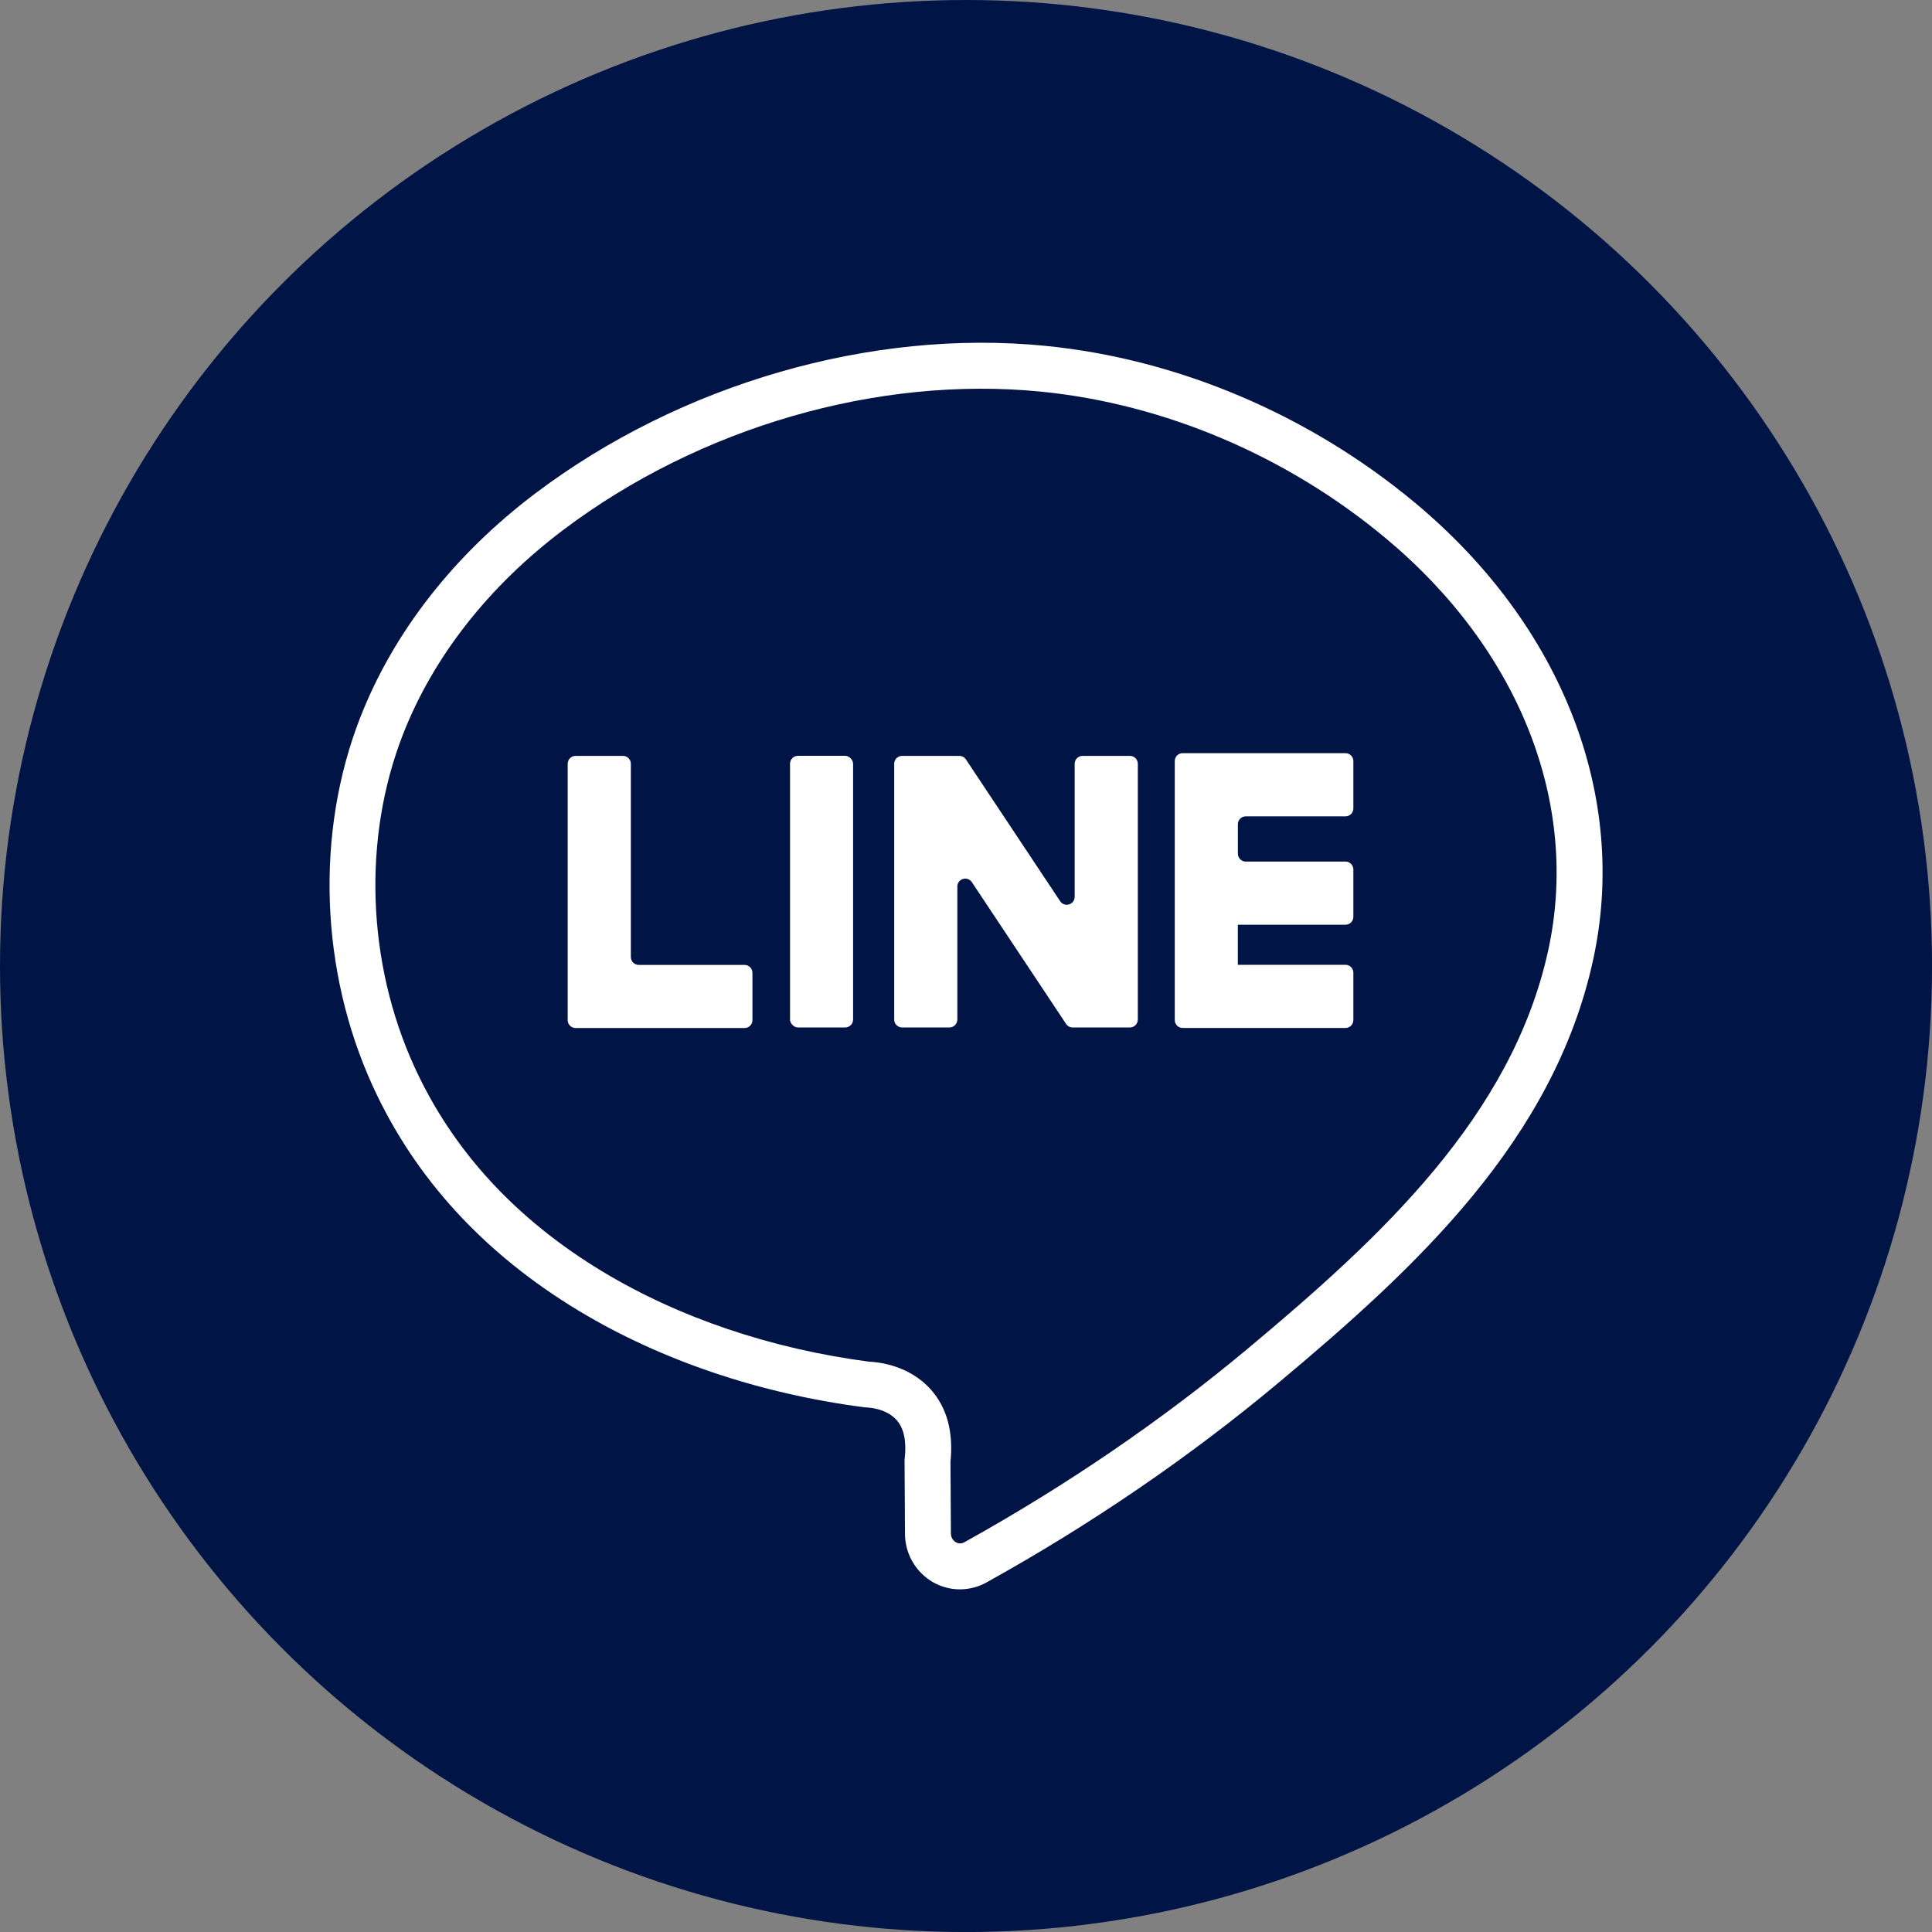
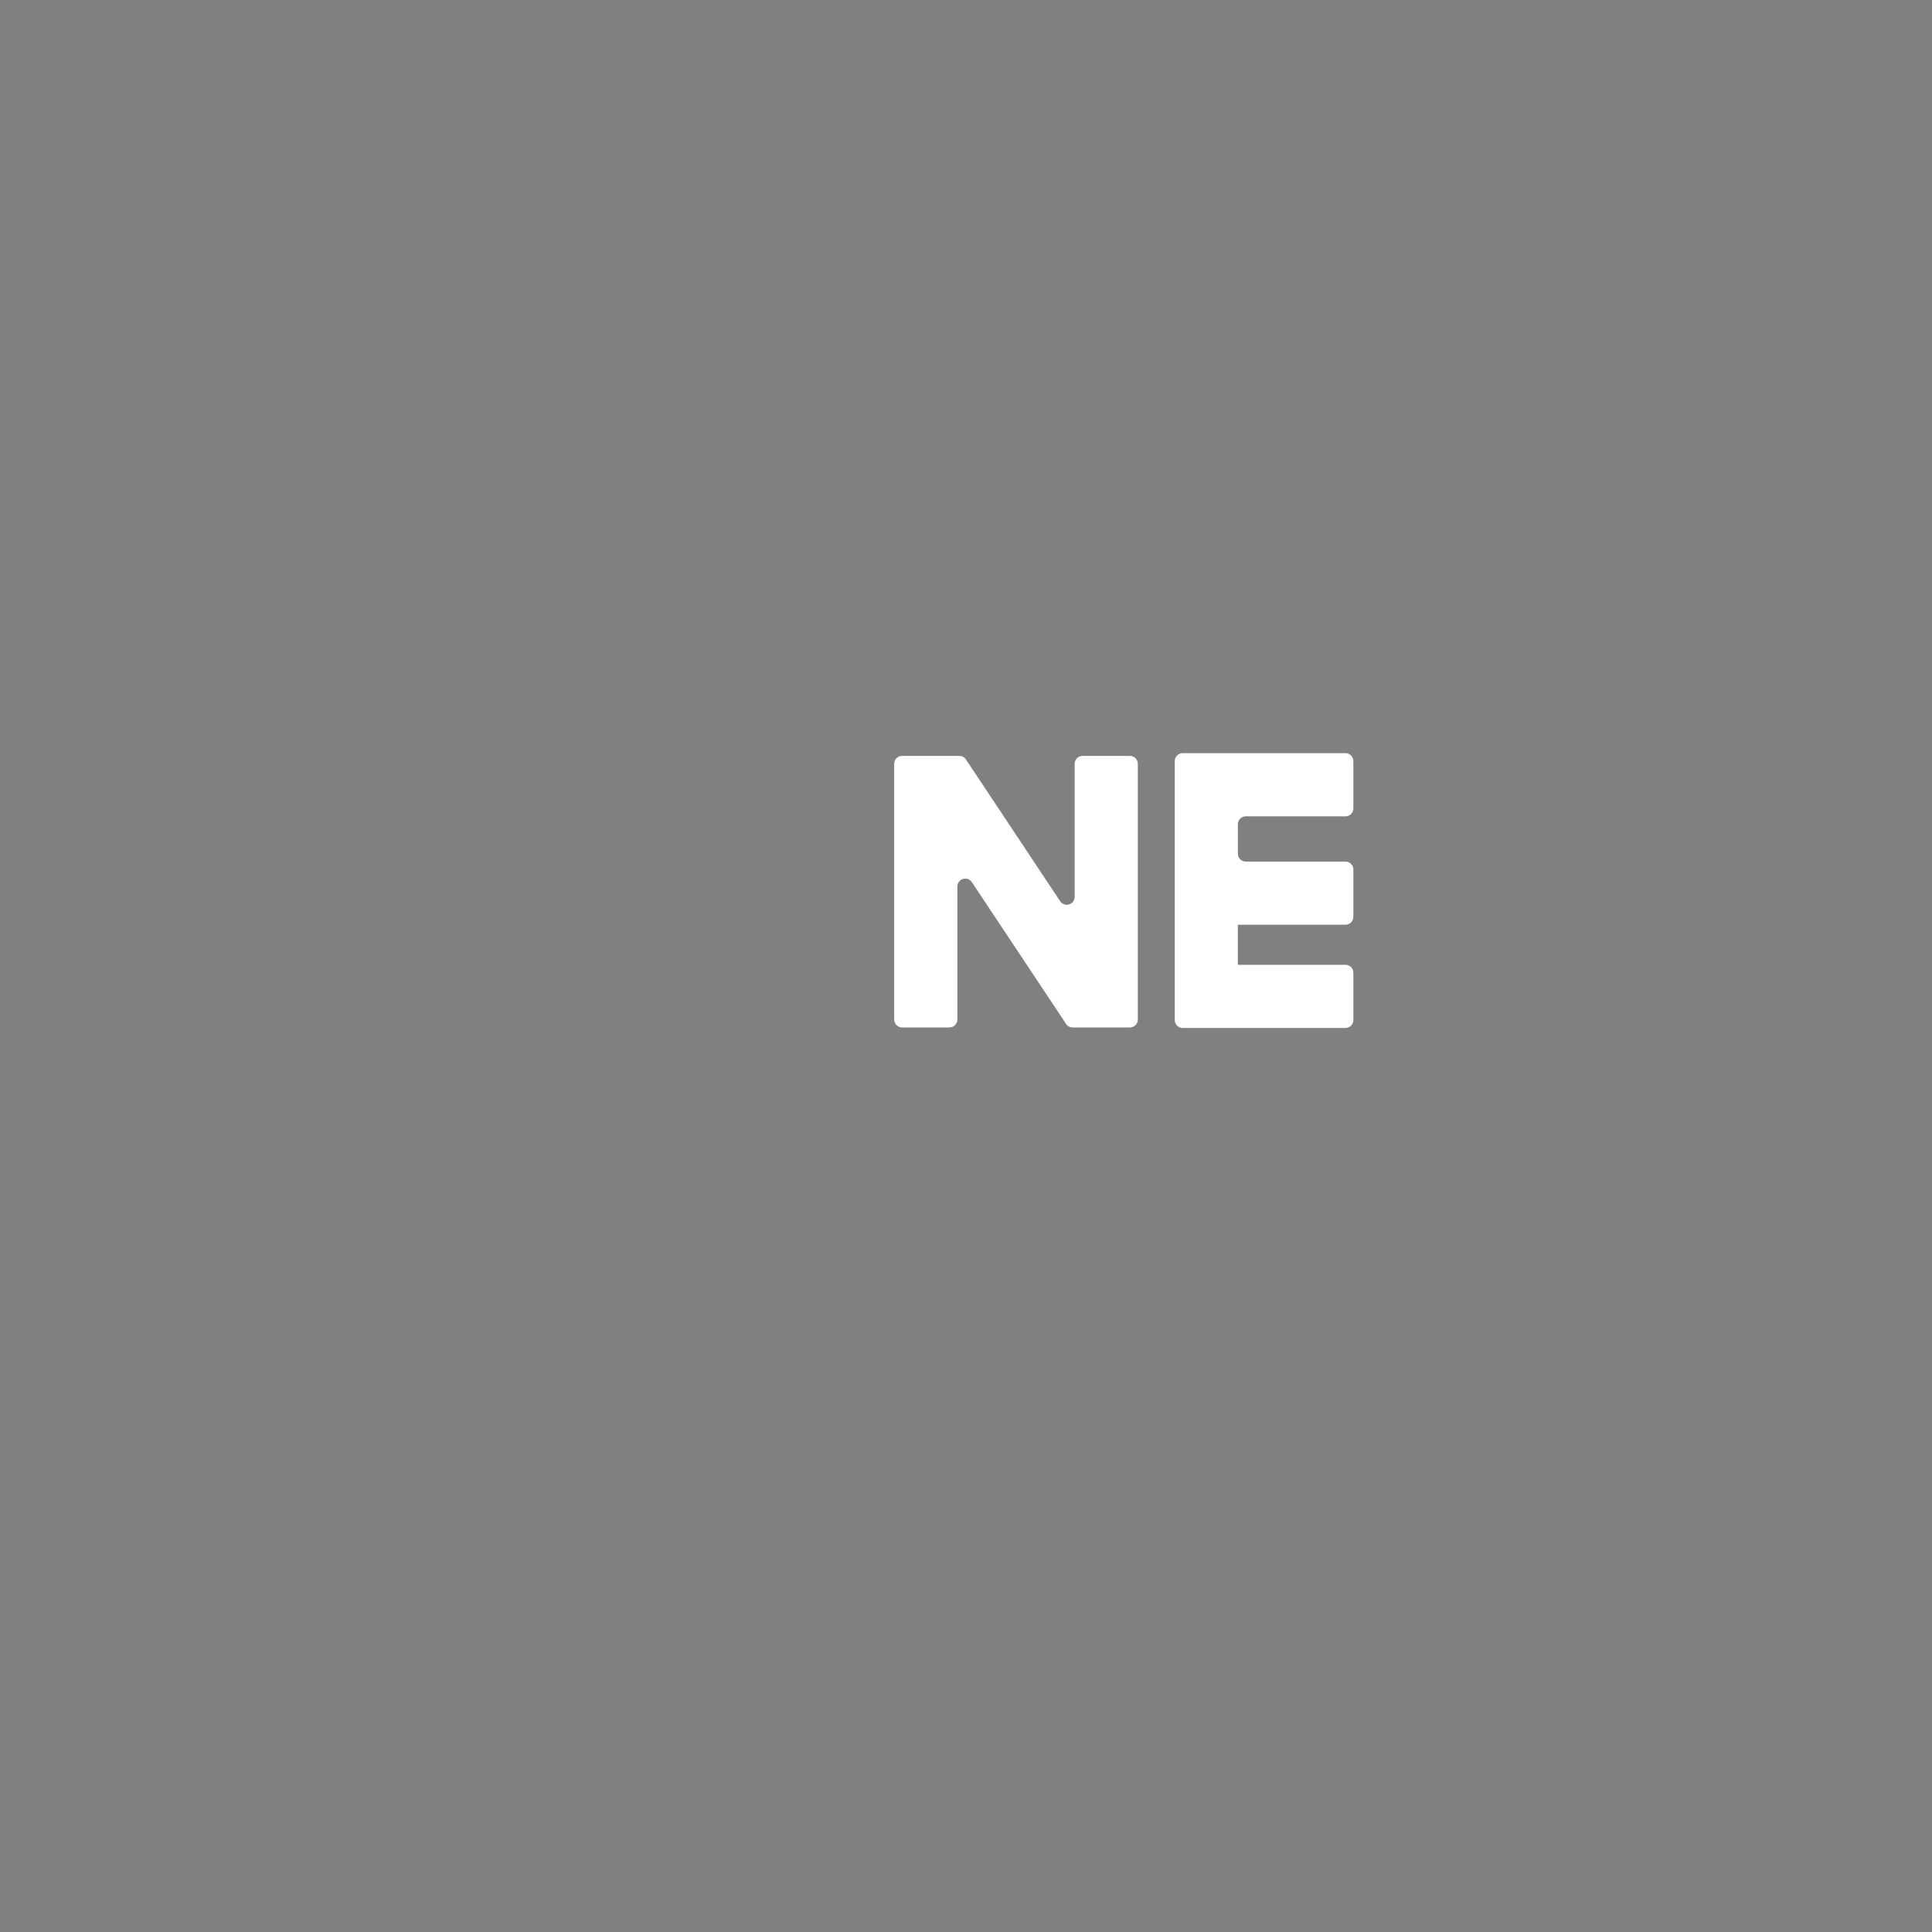
<svg xmlns="http://www.w3.org/2000/svg" id="Layer_2" data-name="Layer 2" viewBox="0 0 492.55 492.55">
  <rect x="0" y="0" width="492.55" height="492.55" fill="#808080" stroke="none" />
  <defs>
    <style>
      .cls-1 {
        fill: #001446;
      }

      .cls-2 {
        fill: #fff;
      }
    </style>
  </defs>
  <g id="Layer_1-2" data-name="Layer 1">
    <g>
-       <circle class="cls-1" cx="246.28" cy="246.28" r="246.28" />
      <g>
-         <path class="cls-2" d="m244.75,405.19c-3.76,0-7.3-1.49-9.95-4.2-2.62-2.68-4.08-6.24-4.08-10.02l-.11-18.83.04-.34c.49-4.36-.19-7.63-2.03-9.73-2.73-3.11-7.5-3.24-7.54-3.24l-.7-.05c-26.67-3.46-51.84-11.96-72.78-24.58-24.17-14.57-41.86-33.86-52.58-57.33-13.44-29.43-14.64-64.52-3.21-93.87,8.49-21.78,23.94-41.57,44.68-57.22,37.03-27.94,85.63-42,130-37.61,33.87,3.35,67.37,17.59,94.33,40.07,37.49,31.27,54.43,74.83,45.33,116.51-10.04,45.96-45.12,78.44-80.2,107.77-22.62,18.91-47.67,36.05-74.46,50.92-2.05,1.14-4.37,1.74-6.71,1.75h-.04Zm-2.43-32.44l.11,18.17c0,.97.46,1.59.74,1.87.31.31.83.69,1.59.69h0c.36,0,.72-.1,1.05-.27,26.14-14.51,50.58-31.22,72.63-49.66,33.52-28.03,67.02-58.93,76.27-101.28,8.15-37.34-7.32-76.6-41.39-105.02-25.17-21-56.42-34.29-87.98-37.41-41.53-4.11-87.05,9.08-121.79,35.3-19.01,14.35-33.13,32.37-40.83,52.13-10.31,26.45-9.21,58.14,2.95,84.75,9.72,21.28,25.86,38.83,47.97,52.17,19.49,11.75,42.97,19.69,67.93,22.96,2.14.08,10.11.8,15.72,7.08,4.13,4.62,5.82,10.86,5.02,18.54Z" />
-         <path class="cls-2" d="m189.82,262.09h-43.08c-1.11,0-2.01-.9-2.01-2.01v-65.36c0-1.11.9-2.01,2.01-2.01h12.08c1.11,0,2.01.9,2.01,2.01v49.27c0,1.11.9,2.01,2.01,2.01h26.98c1.11,0,2.01.9,2.01,2.01v12.08c0,1.11-.91,2-2.01,2Z" />
        <path class="cls-2" d="m271.79,261.04l-24.02-36.14c-.61-.93-1.86-1.19-2.79-.57-.57.37-.91,1.01-.91,1.69v33.91c0,1.11-.9,2.01-2.01,2.01h-12.08c-1.11,0-2.01-.9-2.01-2.01v-65.21c0-1.11.9-2.01,2.01-2.01h14.6c.68,0,1.31.34,1.68.91l24.02,36.14c.61.93,1.86,1.19,2.79.57.57-.37.91-1.01.91-1.69v-33.92c0-1.11.9-2.01,2.01-2.01h12.08c1.11,0,2.01.9,2.01,2.01v65.21c0,1.11-.9,2.01-2.01,2.01h-14.6c-.68,0-1.31-.33-1.68-.9Z" />
-         <rect class="cls-2" x="201.41" y="192.69" width="16.08" height="69.25" rx="2.02" ry="2.02" />
        <path class="cls-2" d="m345.03,206.1v-12.08c0-1.11-.9-2.01-2.01-2.01h-41.51c-1.11,0-2.01.9-2.01,2.01v66.04c0,1.11.9,2.01,2.01,2.01h41.51c1.11,0,2.01-.9,2.01-2.01v-12.08c0-1.11-.9-2.01-2.01-2.01h-27.44v-10.22h27.44c1.11,0,2.01-.9,2.01-2.01v-12.08c0-1.11-.9-2.01-2.01-2.01h-25.42c-1.11,0-2.01-.9-2.01-2.01v-7.51c0-1.11.9-2.01,2.01-2.01h25.42c1.11,0,2.01-.9,2.01-2.01Z" />
      </g>
    </g>
  </g>
</svg>